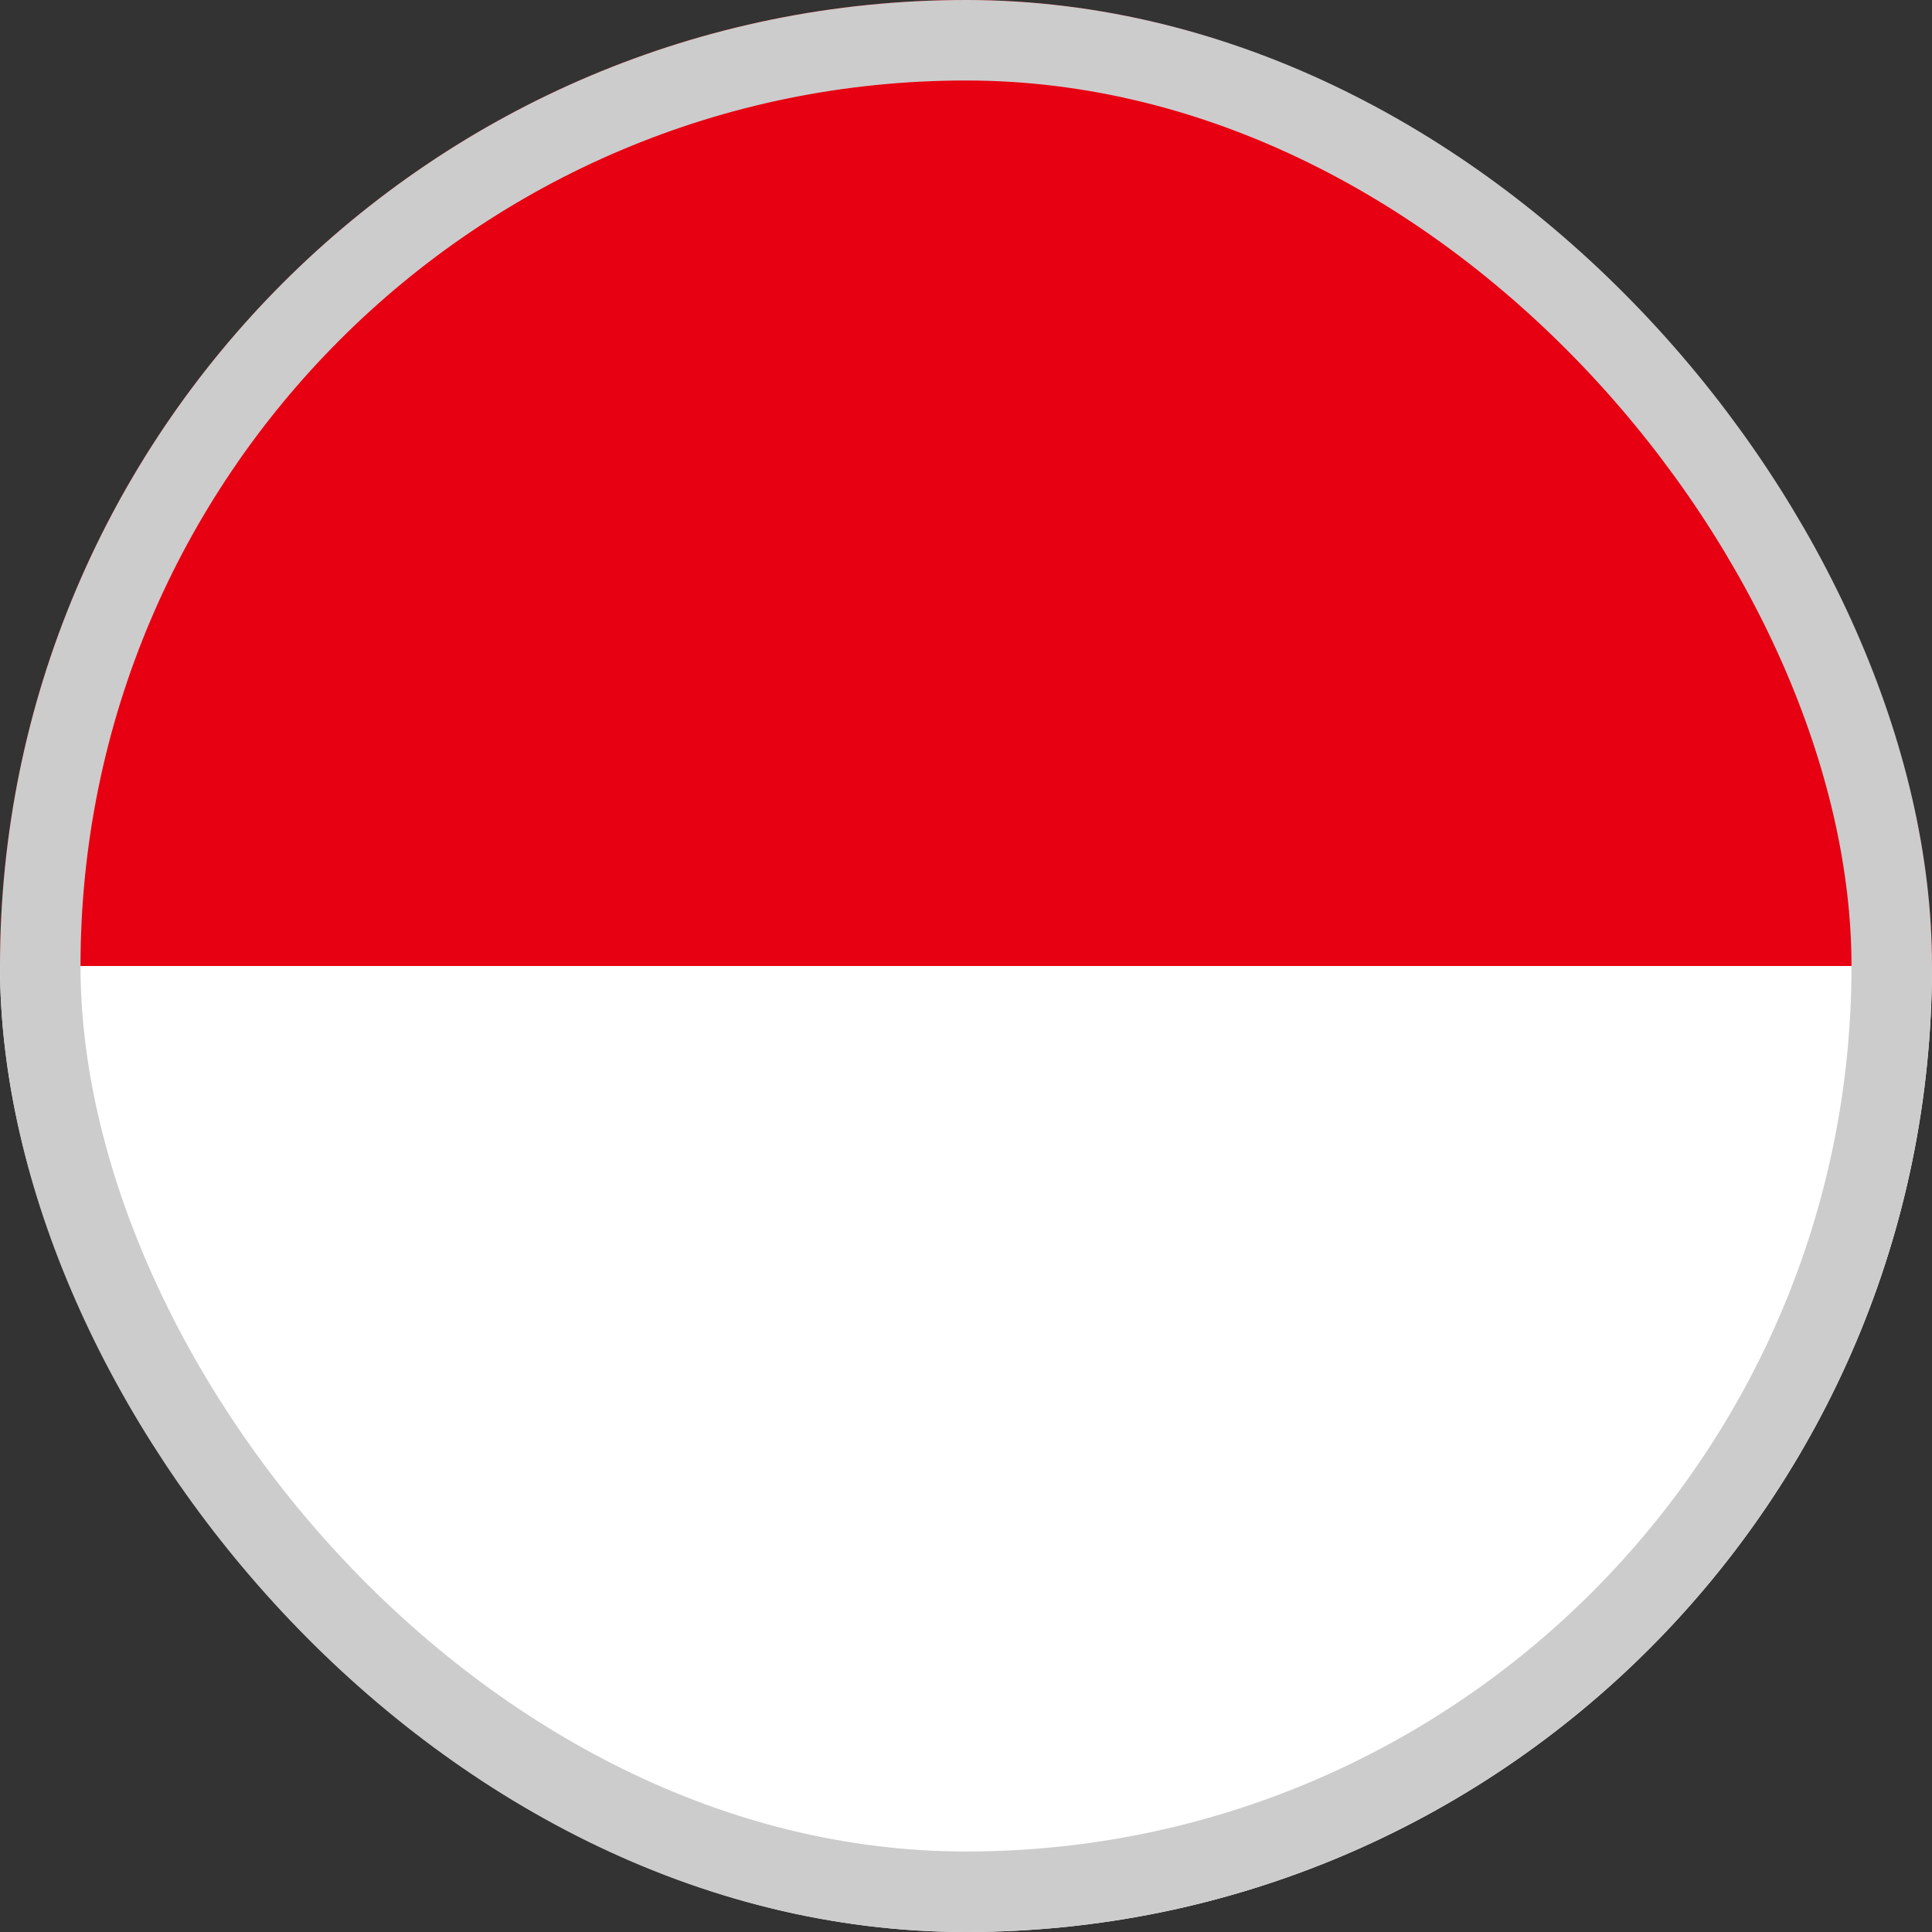
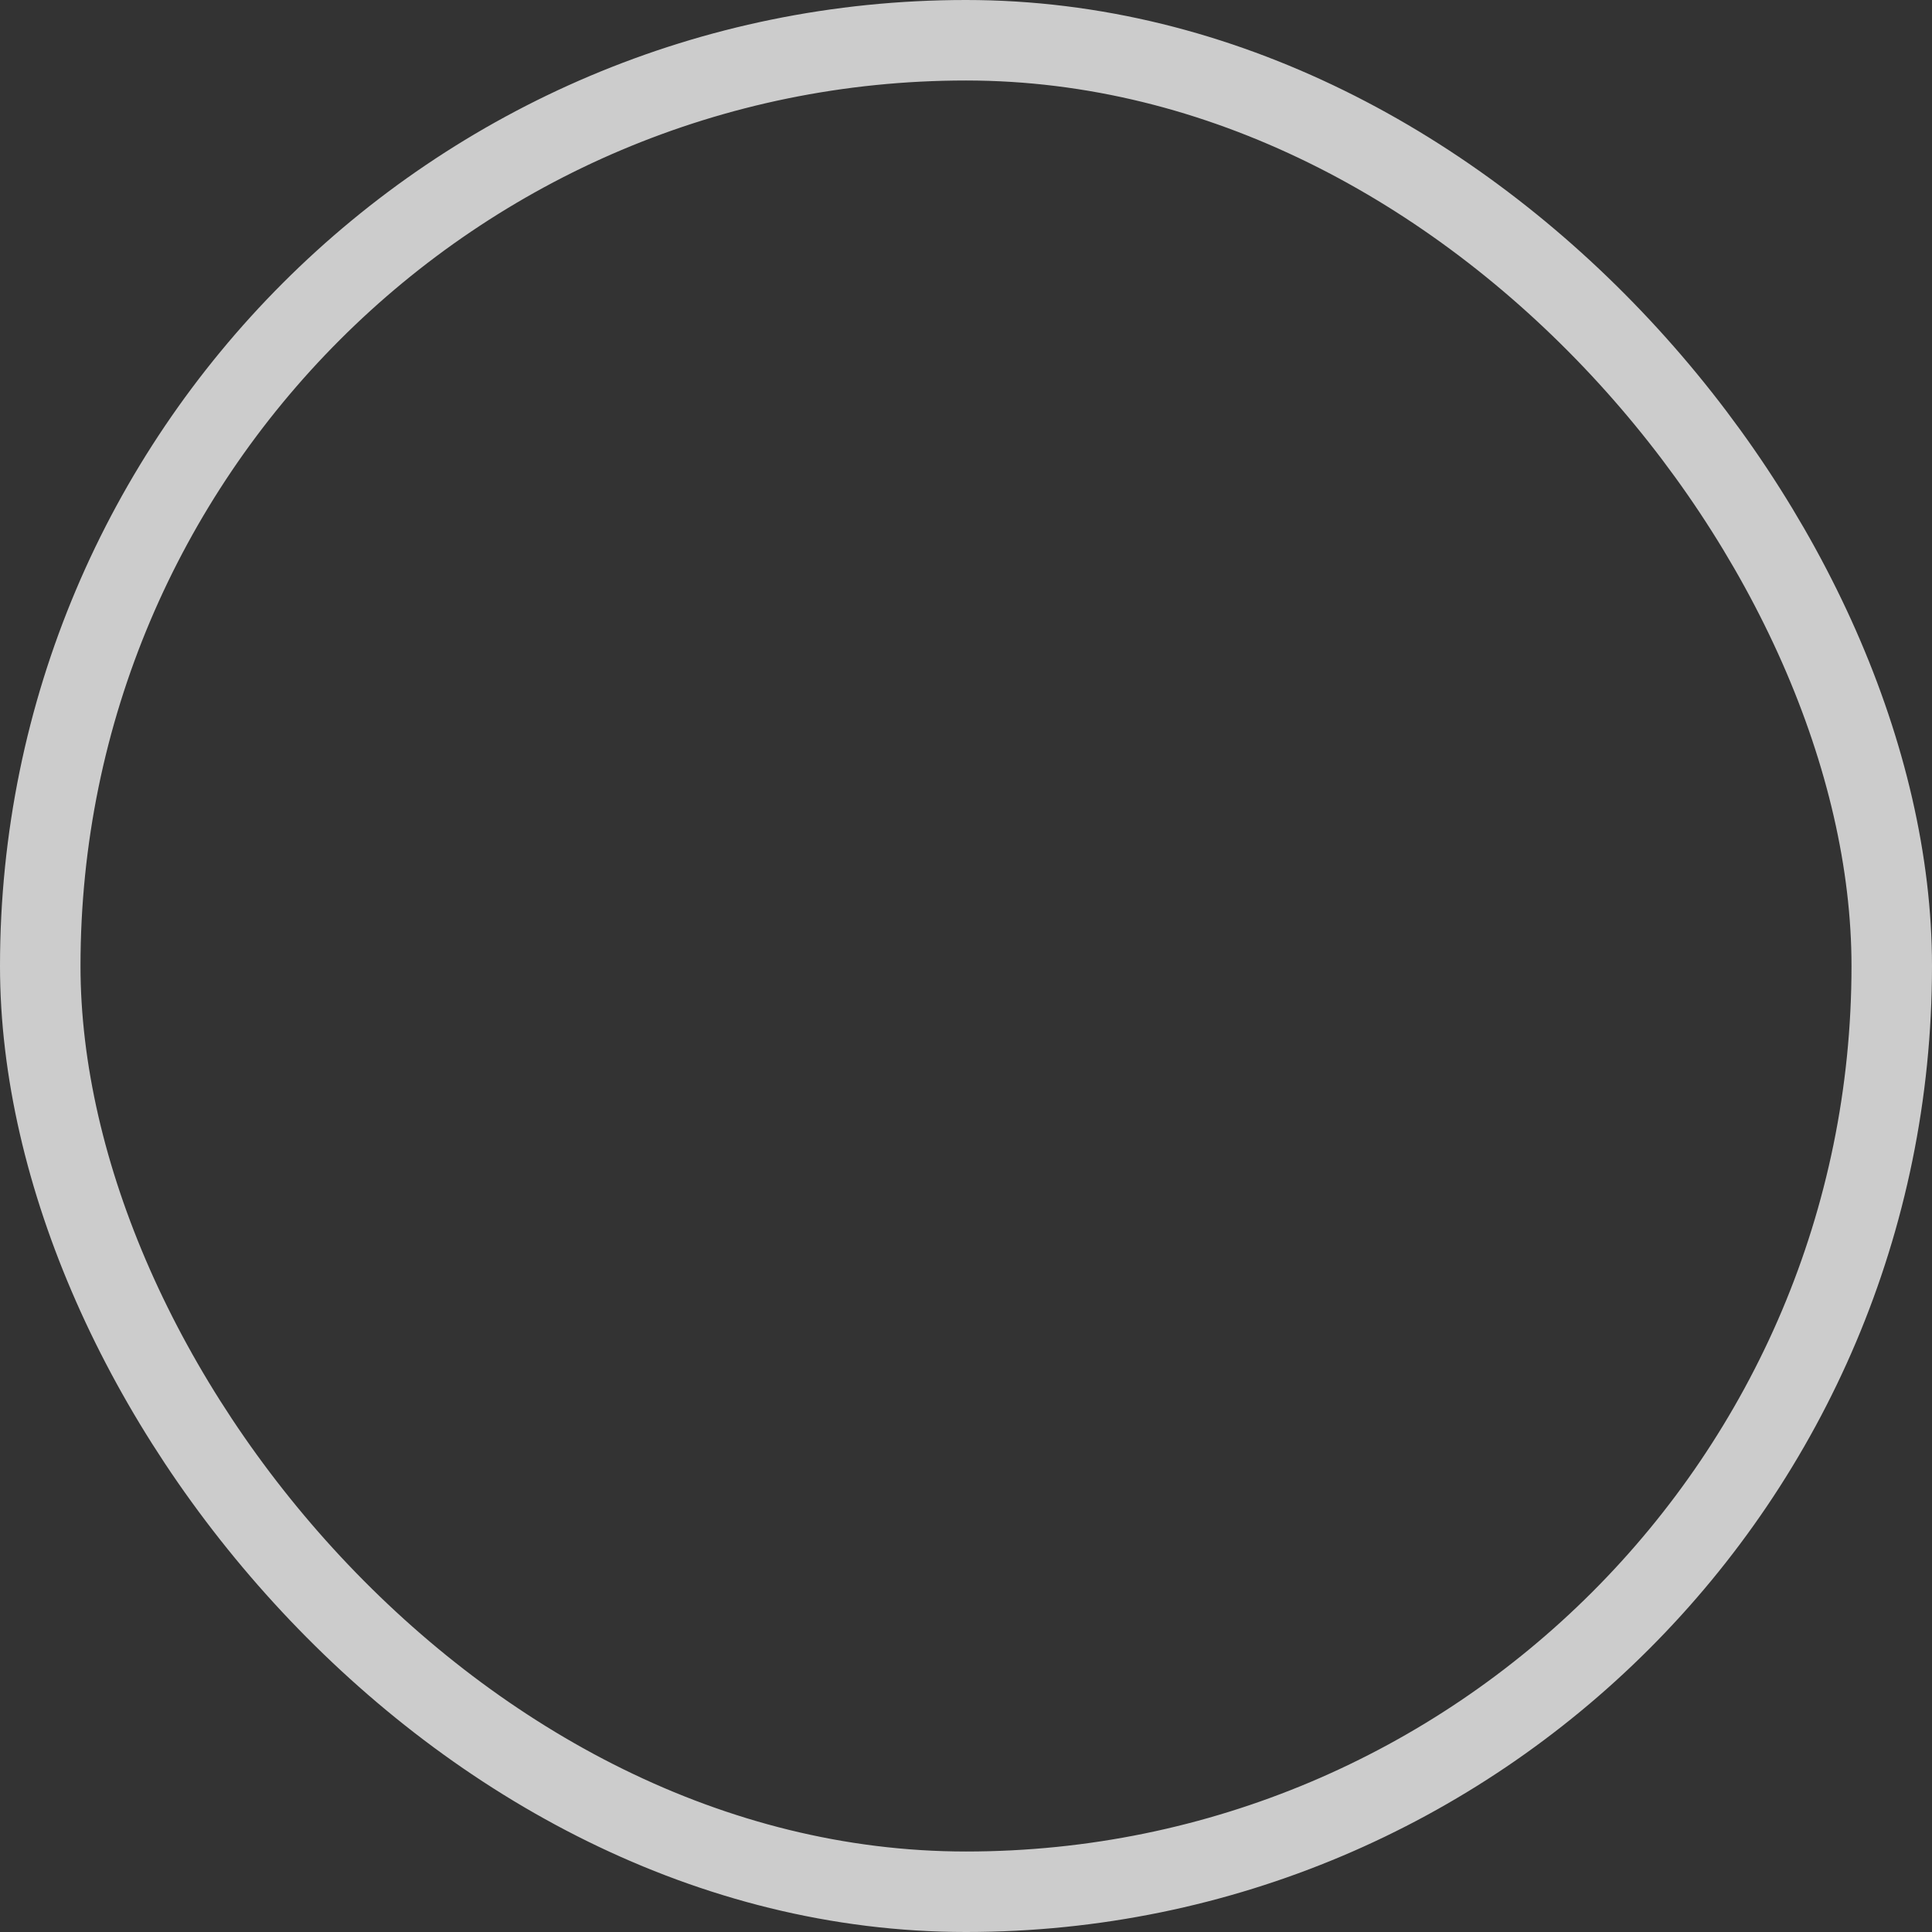
<svg xmlns="http://www.w3.org/2000/svg" width="24" height="24" viewBox="0 0 24 24" fill="none">
  <rect x="0" y="0" width="24" height="24" fill="#333333" stroke="none" />
  <g clip-path="url(#clip0_6284_9077)">
    <g clip-path="url(#clip1_6284_9077)">
-       <path d="M-4 0H28V12H-4V0Z" fill="#E70011" />
-       <path d="M-4 12H28V24H-4V12Z" fill="white" />
-     </g>
+       </g>
  </g>
  <rect x="0.5" y="0.5" width="23" height="23" rx="11.5" stroke="#CCCCCC" />
  <defs>
    <clipPath id="clip0_6284_9077">
      <rect width="24" height="24" rx="12" fill="white" />
    </clipPath>
    <clipPath id="clip1_6284_9077">
      <rect width="32" height="24" fill="white" transform="translate(-4)" />
    </clipPath>
  </defs>
</svg>